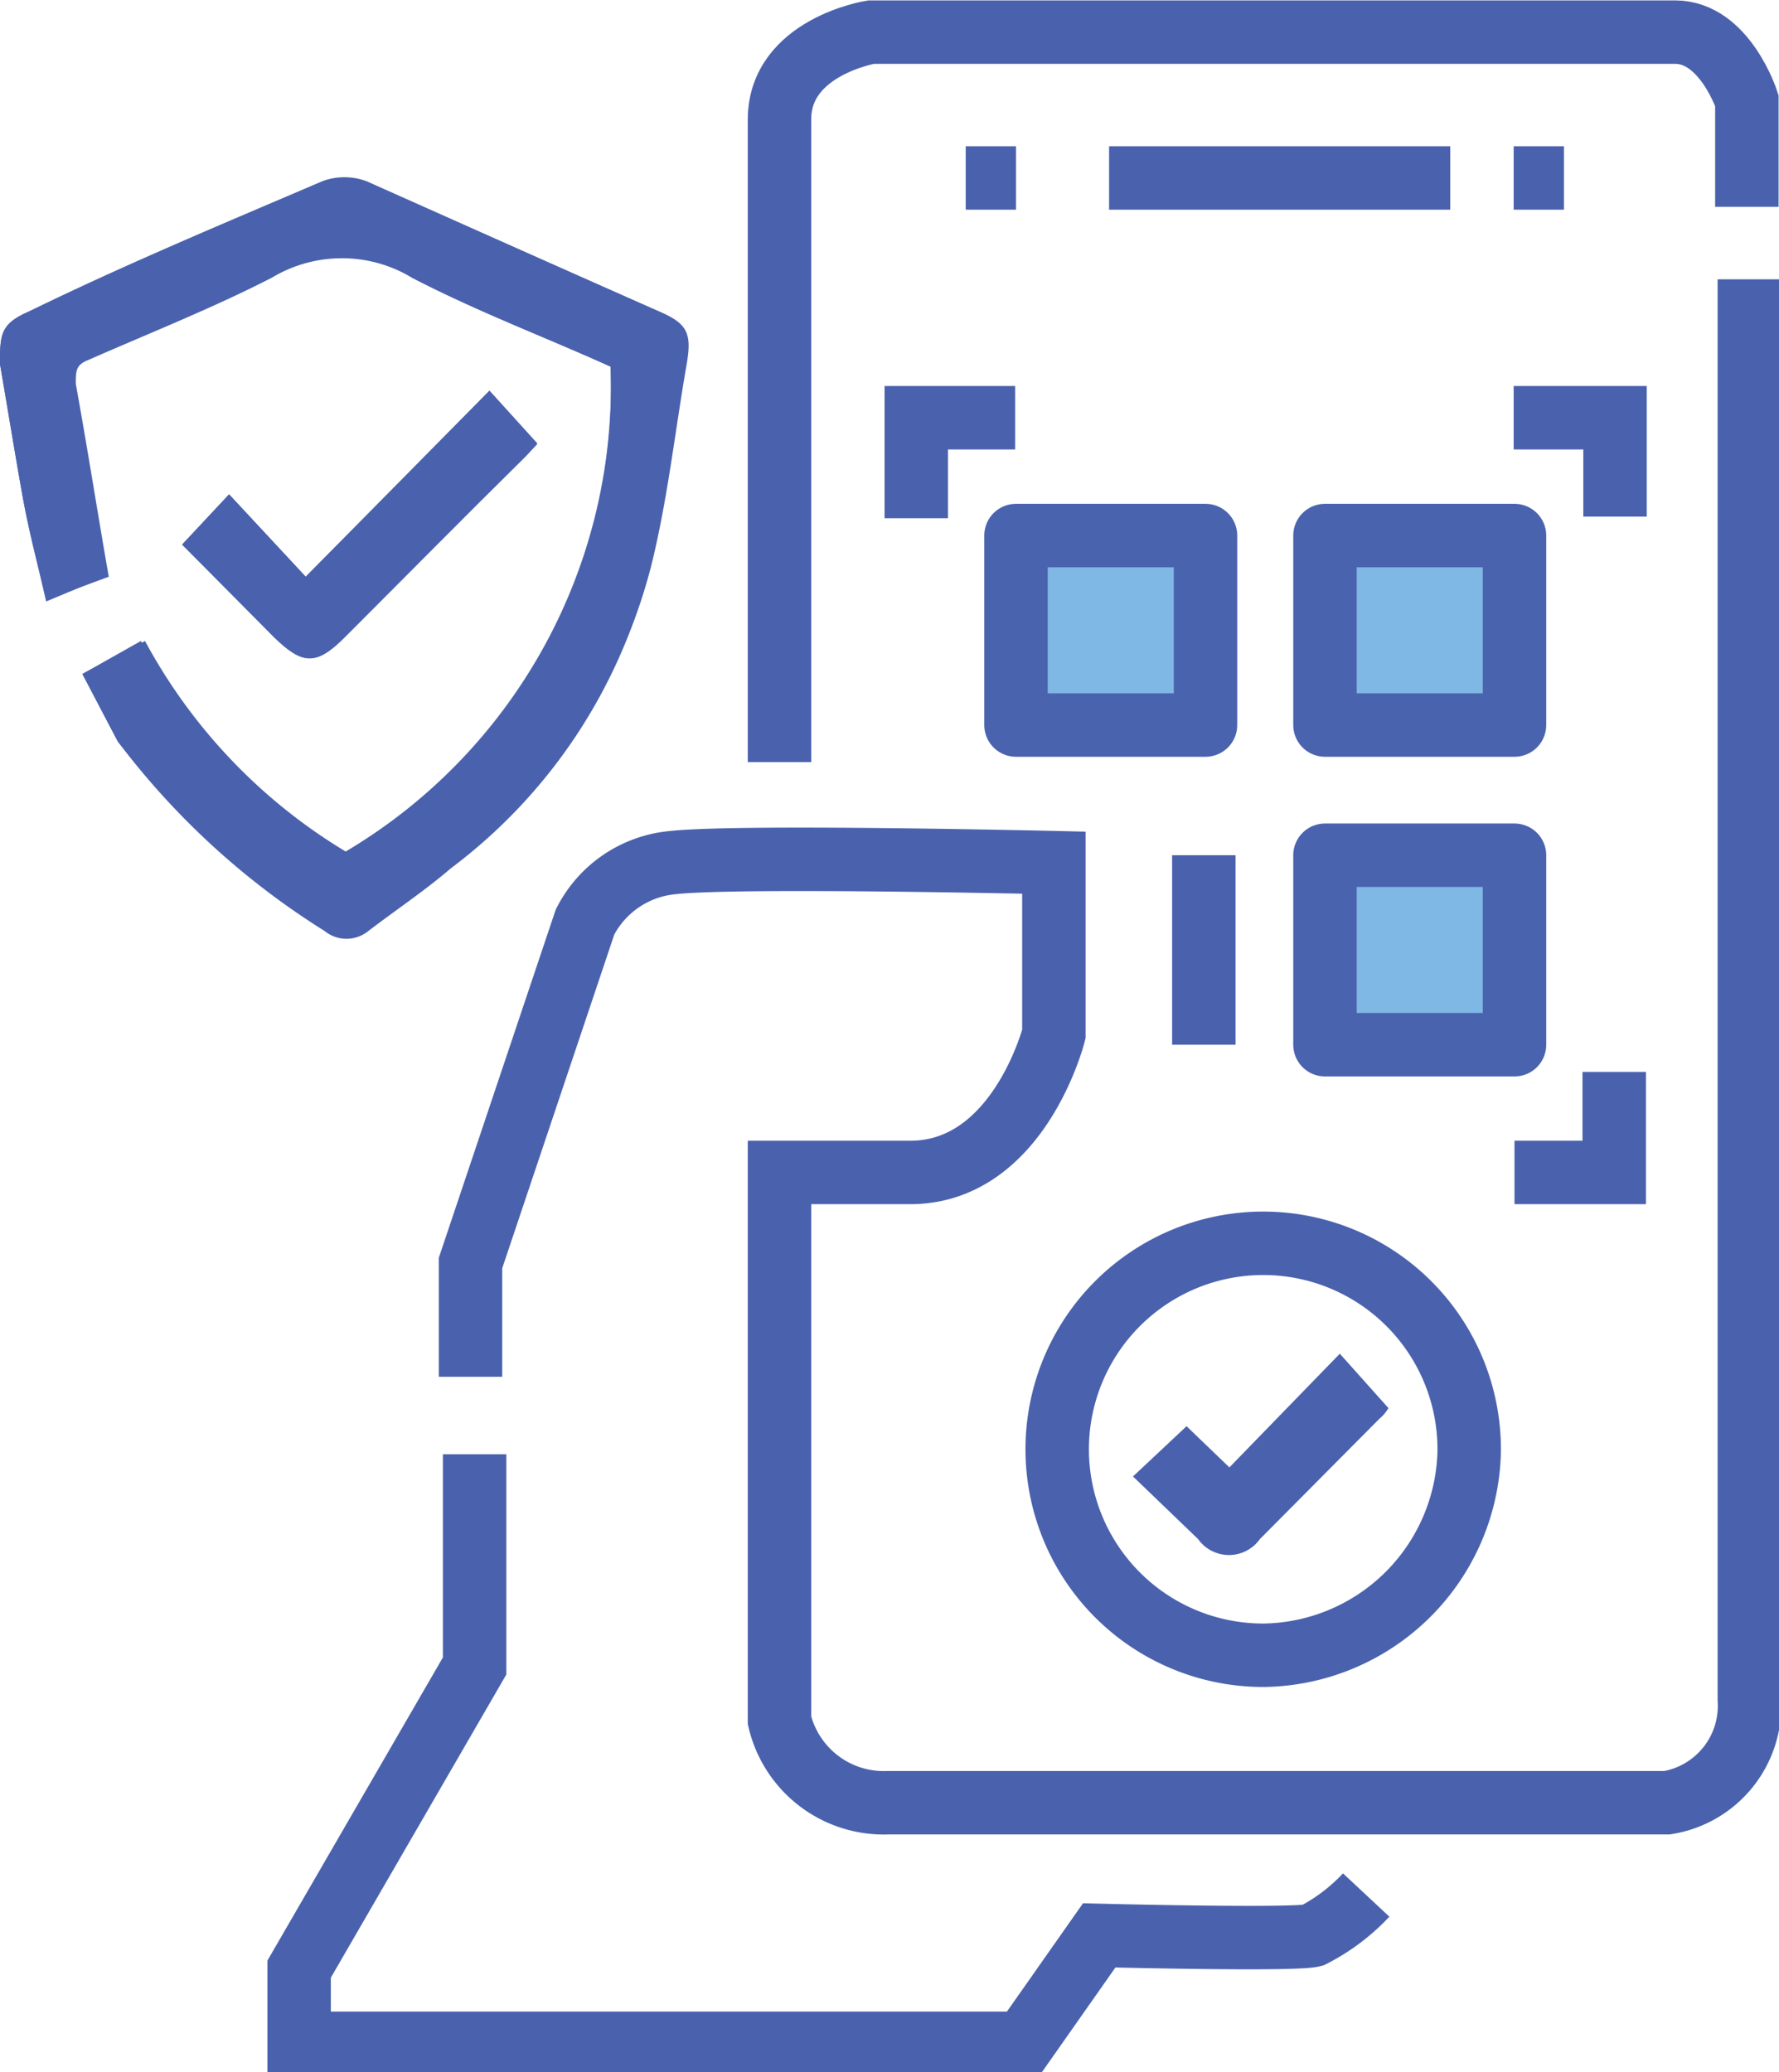
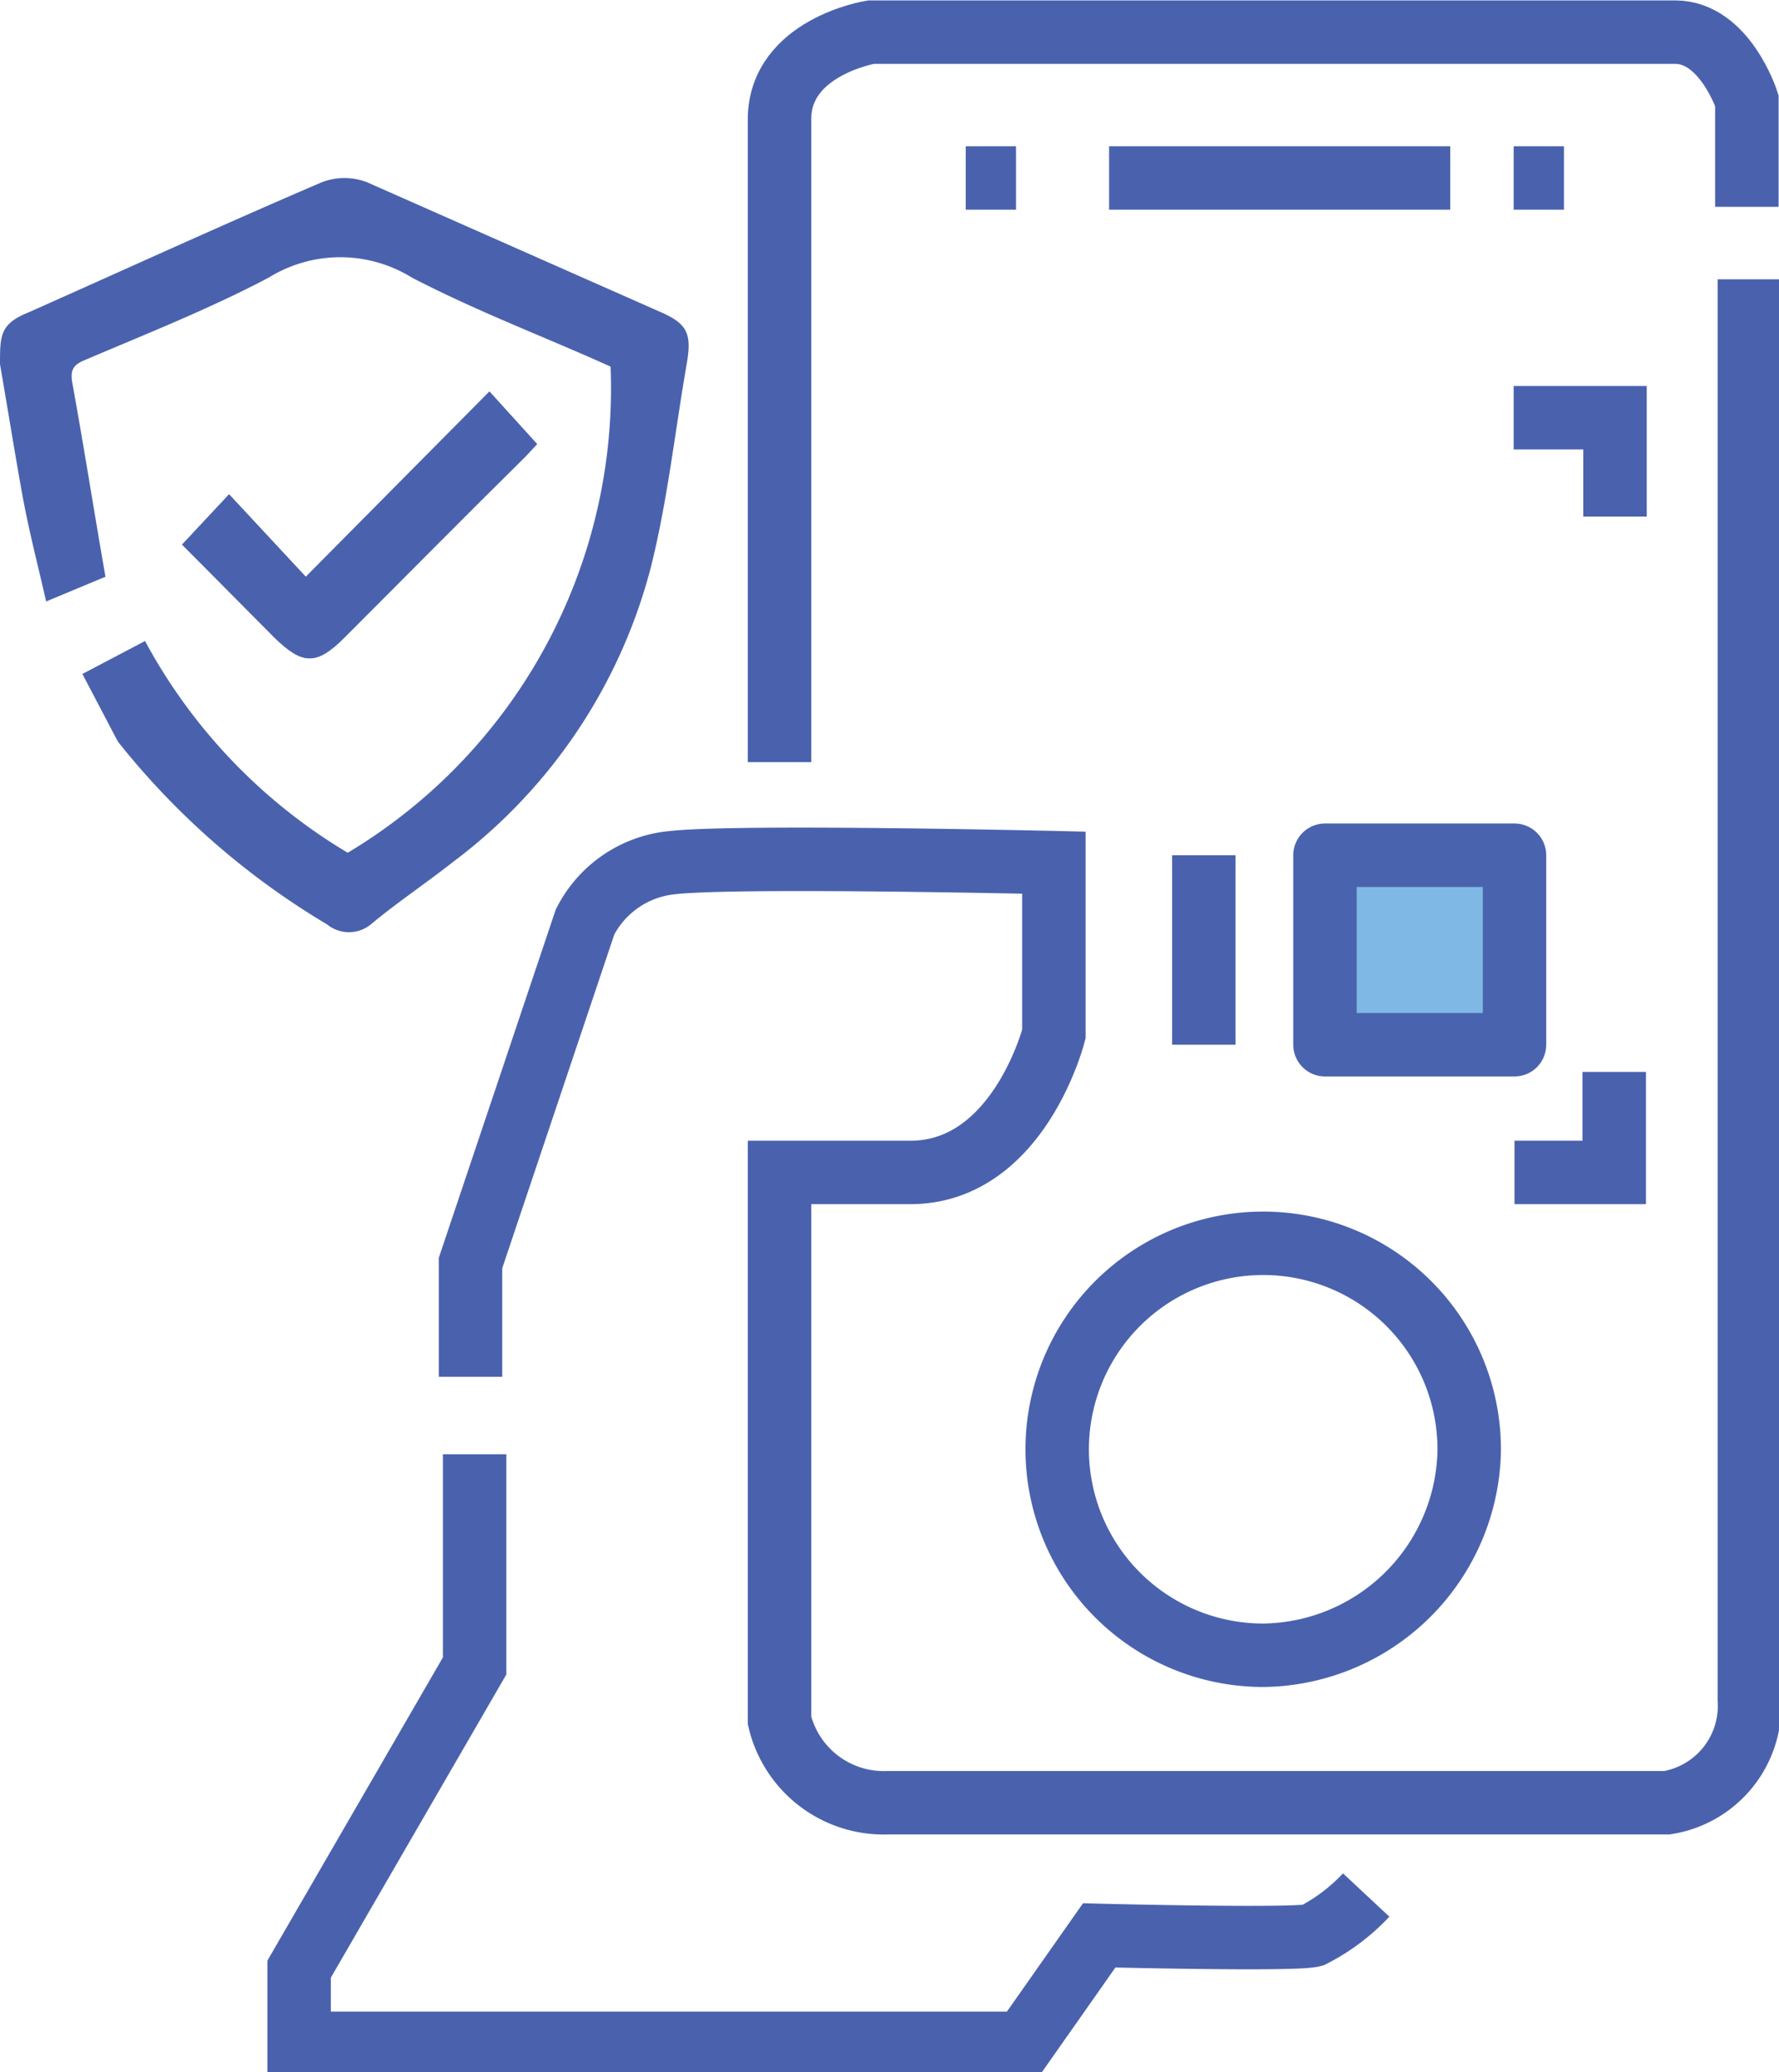
<svg xmlns="http://www.w3.org/2000/svg" viewBox="0 0 21.59 25.15">
  <defs>
    <style>.cls-1{fill:none;stroke:#4a62ad;stroke-miterlimit:10;}.cls-1,.cls-2{stroke-width:0.77px;}.cls-2{fill:#7fb8e4;stroke:#4a63ae;stroke-linecap:round;stroke-linejoin:round;}.cls-3{fill:#4a62ad;}</style>
  </defs>
  <g id="Layer_2" data-name="Layer 2">
    <g id="Layer_1-2" data-name="Layer 1">
      <path class="cls-1" d="M16.58,23a2.36,2.36,0,0,1-.65.49c-.23.06-2.59,0-2.59,0l-.92,1.31H3.63v-.9l2.13-3.68V17.65" />
      <path class="cls-1" d="M5.71,16.71V15.33L7.1,11.19a1.33,1.33,0,0,1,1.06-.72c.79-.09,4.63,0,4.63,0v2.08s-.42,1.66-1.72,1.68H9.46v6.65a1.3,1.3,0,0,0,1.31,1h9.46a1.19,1.19,0,0,0,1-1.25V3.39" />
      <path class="cls-1" d="M21.2,2.51V1.22s-.27-.83-.87-.83H10.57S9.46.57,9.46,1.45v7.8" />
-       <polyline class="cls-1" points="11.12 6.29 11.12 5.07 12.32 5.07" />
      <polyline class="cls-1" points="19.59 13.01 19.59 14.23 18.38 14.23" />
      <polyline class="cls-1" points="18.37 5.07 19.6 5.07 19.6 6.27" />
      <line class="cls-1" x1="13.46" y1="2.16" x2="17.6" y2="2.16" />
      <line class="cls-1" x1="18.37" y1="2.16" x2="18.98" y2="2.16" />
      <line class="cls-1" x1="11.72" y1="2.16" x2="12.33" y2="2.16" />
-       <rect class="cls-2" x="12.33" y="6.5" width="2.3" height="2.3" />
-       <rect class="cls-2" x="16.08" y="6.5" width="2.3" height="2.3" />
      <rect class="cls-2" x="16.08" y="10.38" width="2.3" height="2.3" />
      <line class="cls-1" x1="14.61" y1="12.68" x2="14.61" y2="10.38" />
      <path class="cls-1" d="M15.34,20.09a2.5,2.5,0,1,1,2.49-2.47A2.53,2.53,0,0,1,15.34,20.09Z" />
-       <path class="cls-3" d="M13.75,17.92l.79.76a.46.46,0,0,0,.75,0l1.45-1.46a.49.49,0,0,0,.11-.13l-.59-.66-1.34,1.38-.52-.5Z" />
-       <path class="cls-3" d="M7.41,4.45a6.57,6.57,0,0,1-3.24,5.9A6.68,6.68,0,0,1,1.71,7.78L1,8.18,1.43,9a9.33,9.33,0,0,0,2.51,2.3.42.42,0,0,0,.53,0c.34-.26.7-.5,1-.76A6.51,6.51,0,0,0,7.89,6.88c.2-.8.29-1.63.43-2.44.07-.39,0-.51-.33-.66L4.45,2.2a.77.77,0,0,0-.54,0c-1.19.51-2.37,1-3.56,1.58C0,3.93,0,4.07,0,4.42.1,5,.18,5.49.27,6s.19.84.29,1.28L1.32,7c-.14-.8-.26-1.57-.4-2.34,0-.16,0-.23.15-.29.75-.33,1.51-.63,2.23-1A1.65,1.65,0,0,1,5,3.37C5.81,3.79,6.64,4.1,7.41,4.45Z" />
-       <path class="cls-3" d="M2.21,6.61,3.33,7.73c.34.34.51.35.85,0,.73-.73,1.46-1.47,2.2-2.2l.14-.15-.58-.64L3.71,7,2.78,6Z" />
+       <path class="cls-3" d="M2.21,6.61,3.33,7.73c.34.34.51.35.85,0,.73-.73,1.46-1.47,2.2-2.2L3.71,7,2.78,6Z" />
      <path class="cls-3" d="M7.41,4.45C6.64,4.1,5.81,3.79,5,3.37a1.65,1.65,0,0,0-1.74,0c-.72.38-1.48.68-2.23,1-.15.06-.18.13-.15.29.14.77.26,1.54.4,2.34L.56,7.3C.46,6.86.35,6.44.27,6S.1,5,0,4.42C0,4.07,0,3.93.35,3.79c1.19-.53,2.37-1.07,3.56-1.58a.77.77,0,0,1,.54,0L8,3.78c.35.15.4.27.33.66-.14.81-.23,1.64-.43,2.44A6.51,6.51,0,0,1,5.5,10.46c-.33.26-.69.5-1,.76a.42.42,0,0,1-.53,0A9.33,9.33,0,0,1,1.43,9L1,8.18l.76-.4a6.68,6.68,0,0,0,2.46,2.57A6.57,6.57,0,0,0,7.41,4.45Z" />
      <path class="cls-3" d="M2.21,6.61,2.78,6l.93,1L5.94,4.75l.58.64-.14.15c-.74.73-1.47,1.47-2.2,2.2-.34.34-.51.33-.85,0Z" />
    </g>
  </g>
</svg>